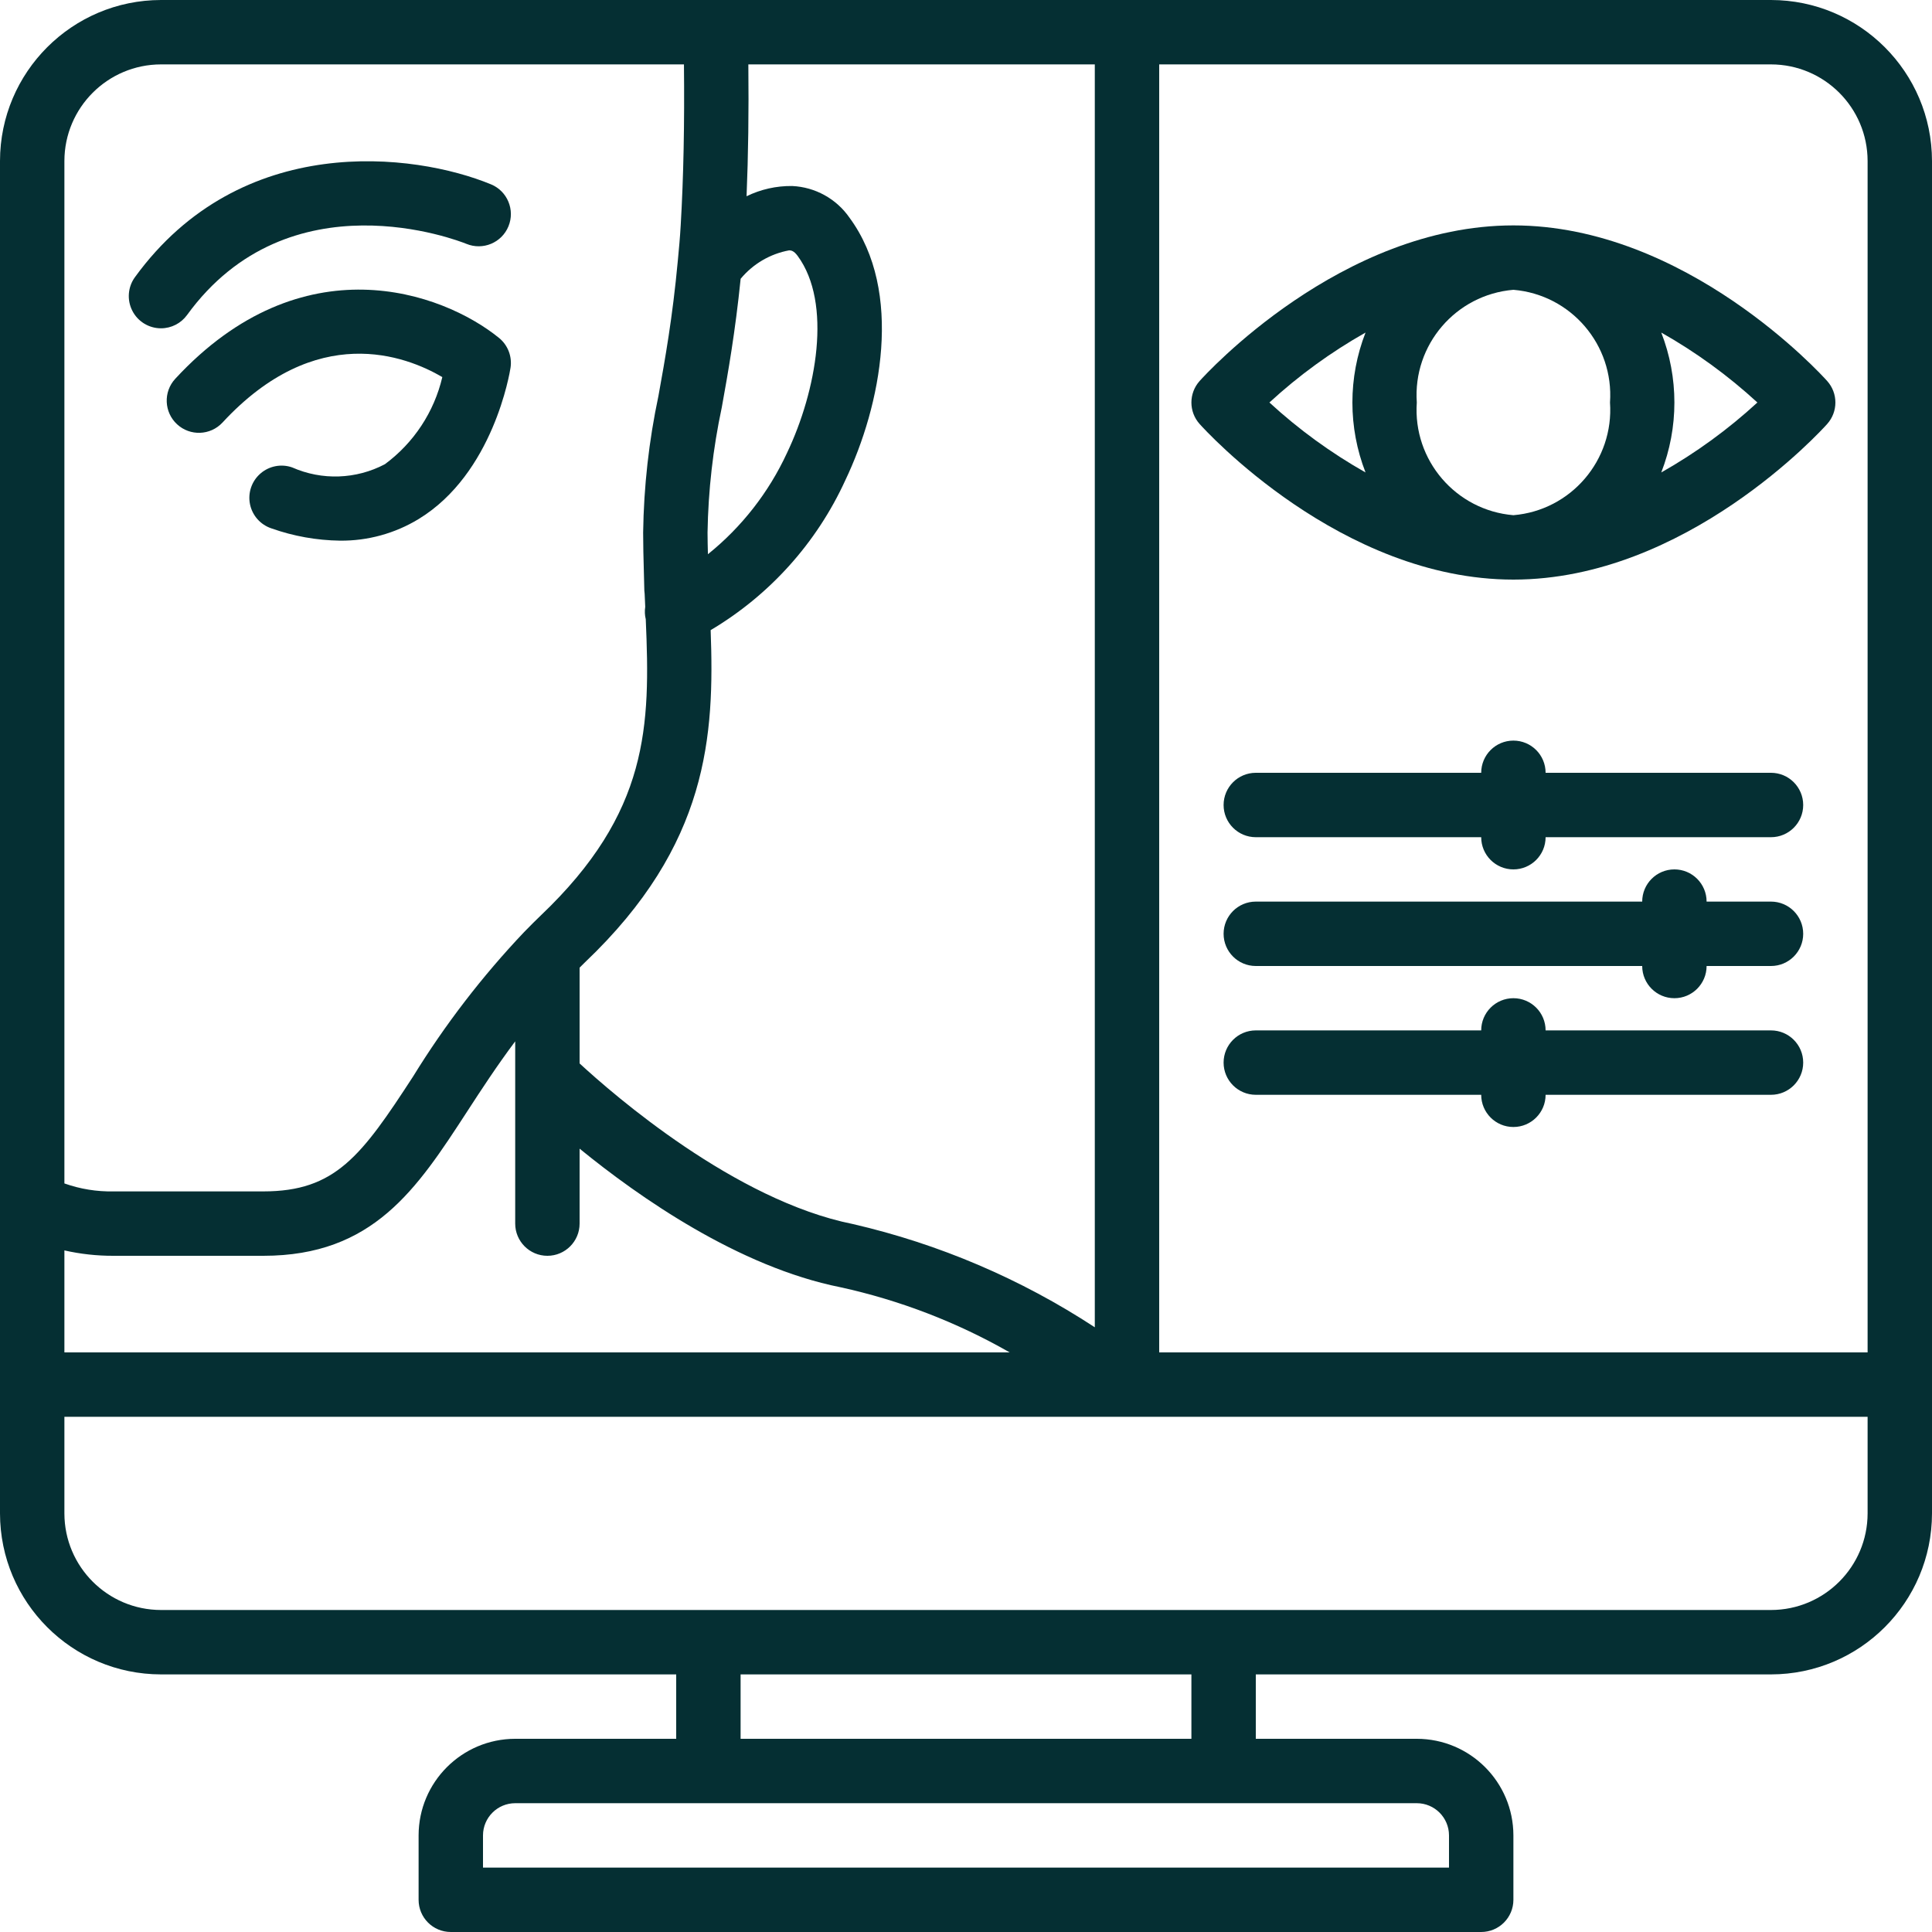
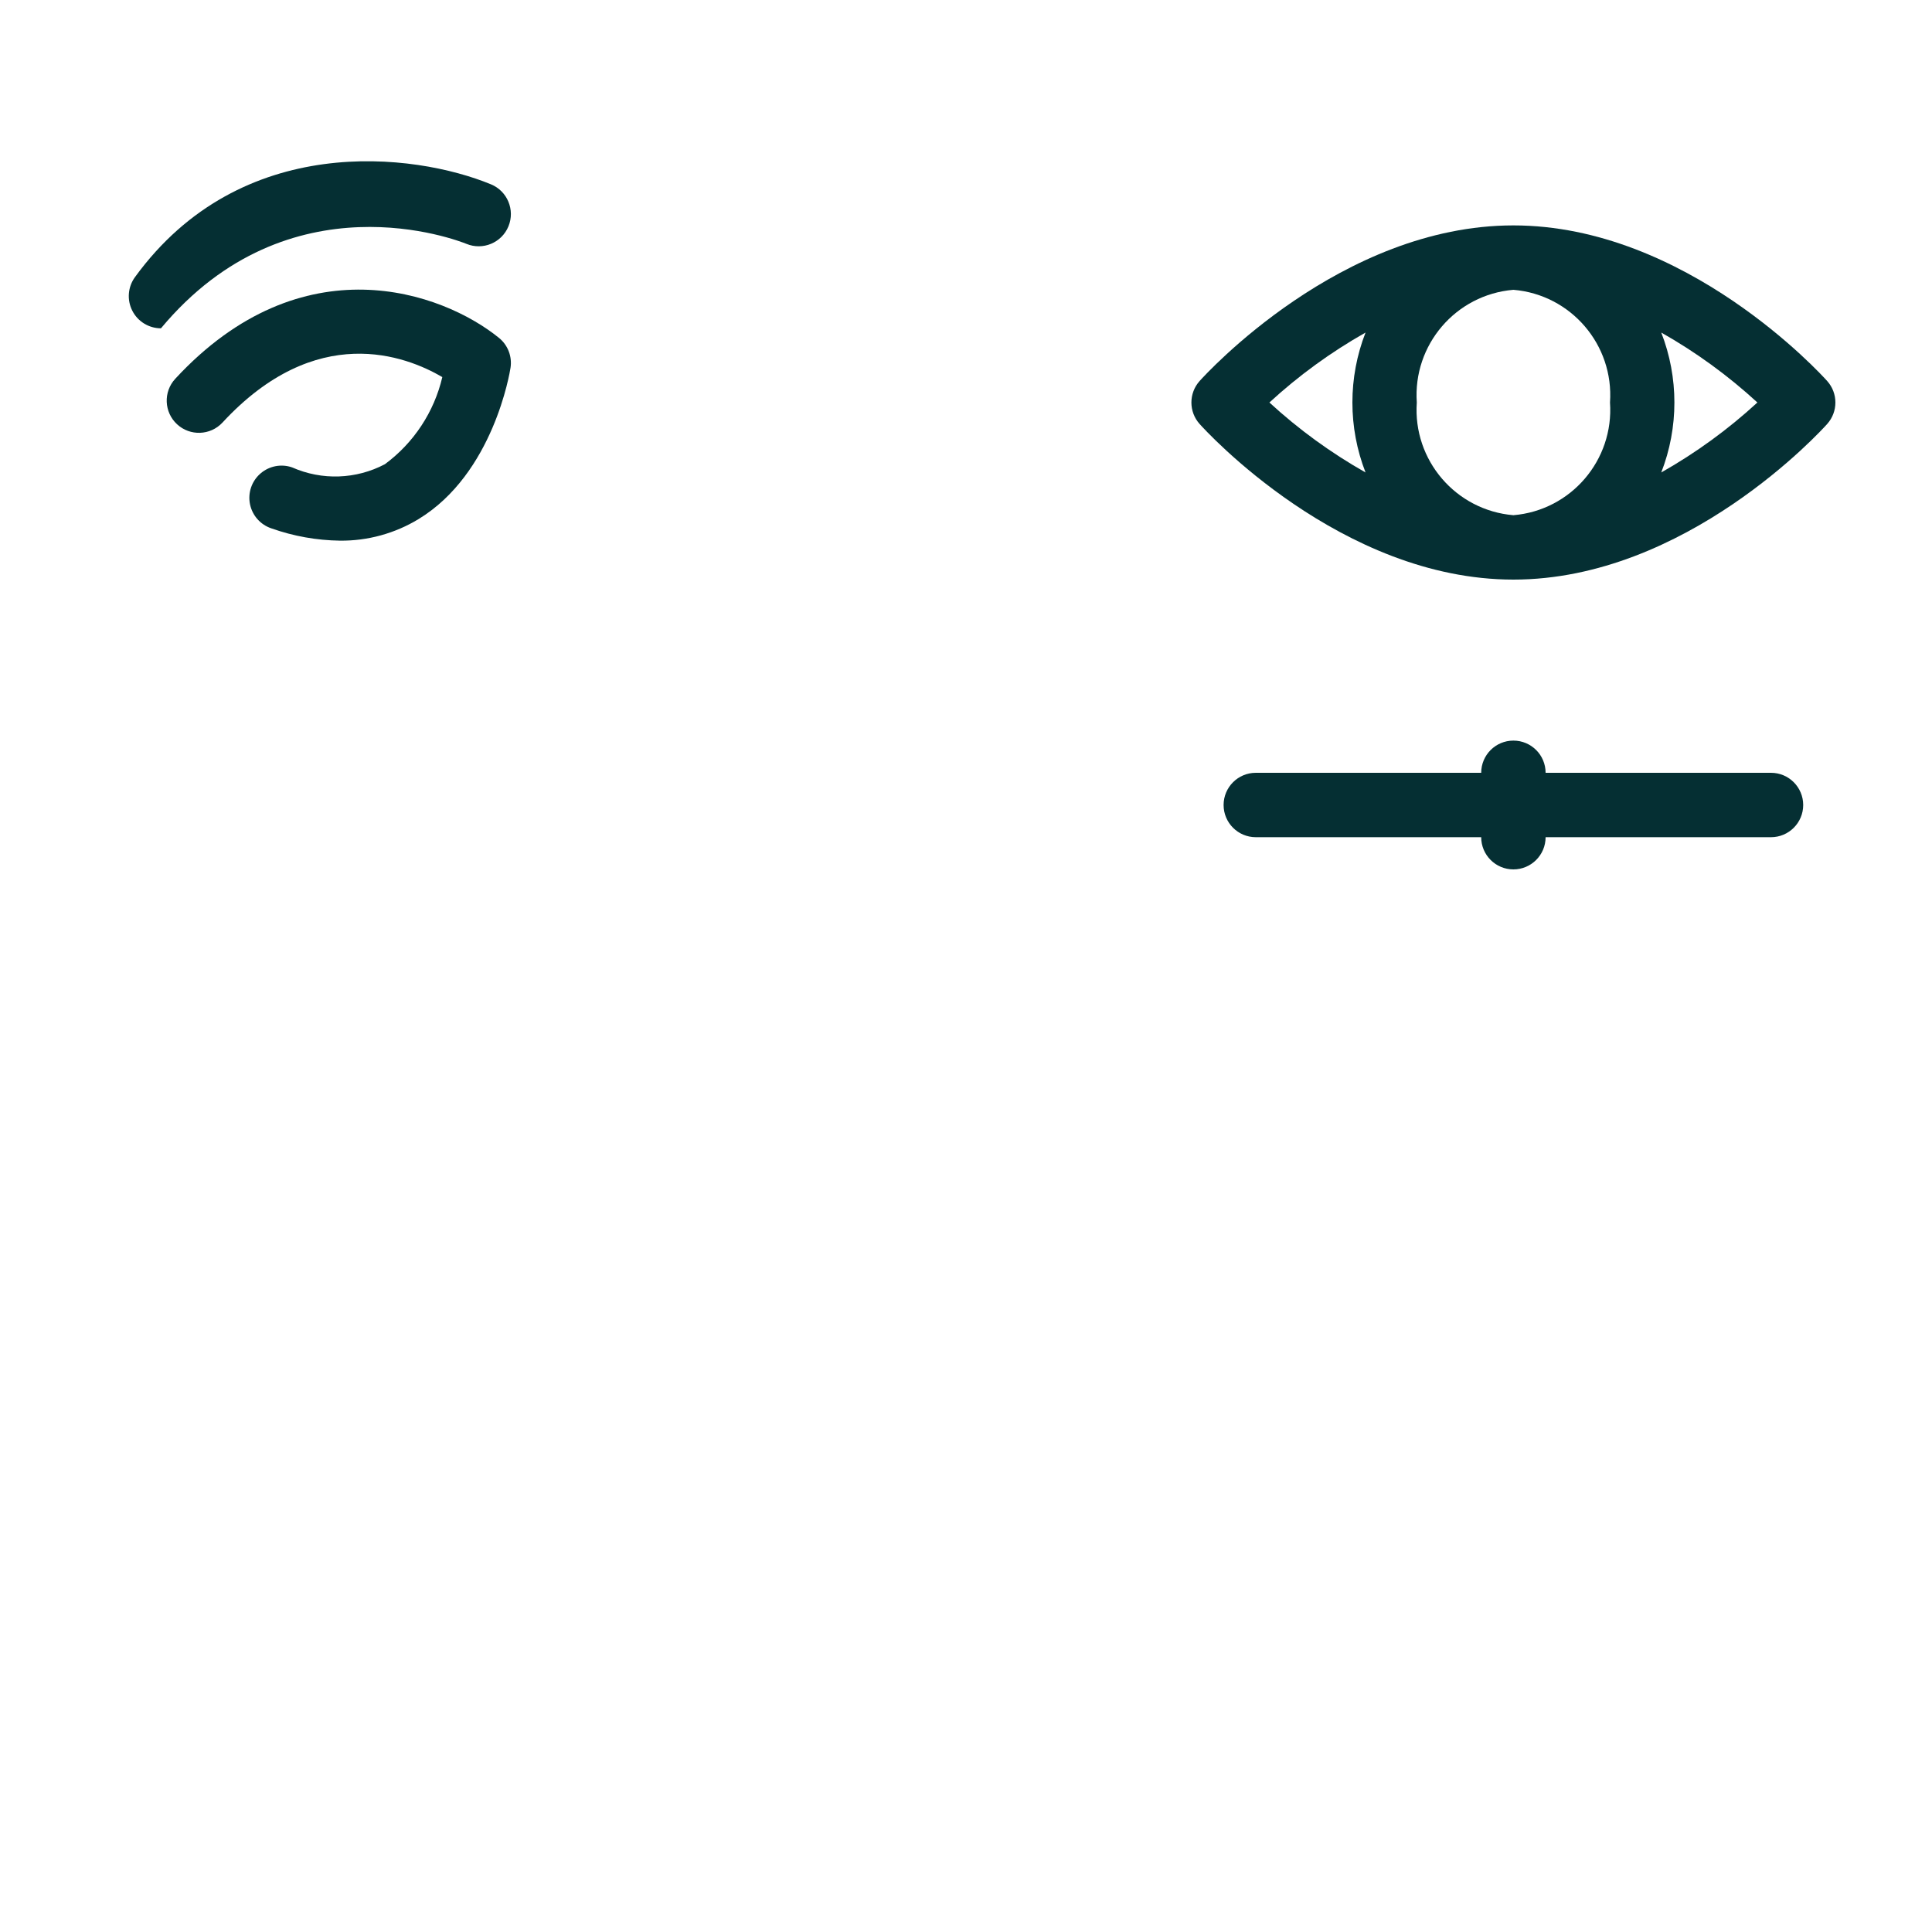
<svg xmlns="http://www.w3.org/2000/svg" width="90" height="90" viewBox="0 0 90 90" fill="none">
  <g id="red-eye_828690 1" clip-path="url(#clip0_296_5283)">
    <g id="Group">
      <g id="Group_2">
        <g id="Group_3">
-           <path id="Vector" d="M82.5 0H7.5C3.36 0.005 0.005 3.36 0 7.5V70.5C0.005 74.64 3.36 77.995 7.5 78H31.5V81H24C21.516 81.003 19.503 83.016 19.5 85.5V88.5C19.5 89.329 20.171 90 21 90H69C69.828 90 70.5 89.329 70.5 88.5V85.5C70.497 83.016 68.484 81.003 66 81H58.5V78H82.5C86.64 77.995 89.995 74.64 90 70.5V7.5C89.995 3.36 86.64 0.005 82.5 0ZM34.861 3H51V61.83C47.557 59.575 43.742 57.947 39.732 57.021C34.245 55.926 28.581 50.998 27 49.539V45.077C27.085 44.995 27.162 44.912 27.249 44.83C33.013 39.35 33.285 34.266 33.105 29.354C35.855 27.722 38.041 25.29 39.373 22.383C41.045 18.884 42.1 13.578 39.575 10.144C38.964 9.261 37.975 8.714 36.902 8.665C36.166 8.656 35.439 8.819 34.778 9.142C34.857 7.247 34.884 5.212 34.861 3ZM33.623 18.981C33.919 17.343 34.249 15.475 34.502 12.987C35.077 12.294 35.876 11.825 36.762 11.662C36.847 11.665 36.975 11.672 37.157 11.92C38.777 14.122 38.038 18.217 36.66 21.103C35.812 22.937 34.552 24.551 32.978 25.818C32.97 25.483 32.96 25.152 32.96 24.808C32.992 22.849 33.214 20.897 33.623 18.981ZM3 7.5C3.003 5.016 5.016 3.003 7.5 3H31.861C31.89 5.756 31.843 8.23 31.71 10.493C31.677 11.079 31.626 11.615 31.576 12.139C31.329 14.809 30.98 16.742 30.672 18.448C30.228 20.54 29.99 22.67 29.96 24.808C29.96 25.409 29.976 25.992 29.992 26.571L30.012 27.366C30.011 27.464 30.017 27.562 30.03 27.66L30.052 28.147L30.057 28.27C30.027 28.462 30.036 28.658 30.082 28.847C30.297 33.811 30.244 37.843 25.182 42.655C24.934 42.89 24.704 43.126 24.472 43.362C24.453 43.38 24.435 43.397 24.418 43.416C22.464 45.476 20.729 47.733 19.241 50.151C16.829 53.86 15.621 55.5 12.265 55.5H5.29C4.511 55.516 3.735 55.39 3 55.129V7.5ZM3 58.249C3.752 58.419 4.52 58.503 5.29 58.5H12.265C17.39 58.5 19.414 55.389 21.756 51.787C22.429 50.751 23.149 49.647 24 48.51V57C24 57.828 24.672 58.5 25.5 58.5C26.328 58.5 27 57.828 27 57V53.509C29.763 55.763 34.401 59.016 39.152 59.965C41.919 60.571 44.577 61.594 47.035 63H3V58.249ZM66 84C66.828 84.001 67.499 84.672 67.5 85.5V87H22.5V85.5C22.501 84.672 23.172 84.001 24 84H66ZM34.5 81V78H55.5V81H34.5ZM87 70.5C86.997 72.984 84.984 74.997 82.5 75H7.5C5.016 74.997 3.003 72.984 3 70.5V66H87L87 70.5ZM87 63H54V3H82.5C84.984 3.003 86.997 5.016 87 7.5V63Z" fill="#052F33" />
-           <path id="Vector_2" d="M7.498 15.294C7.979 15.294 8.431 15.064 8.713 14.675C13.475 8.121 21.362 11.212 21.728 11.36C22.494 11.675 23.37 11.31 23.685 10.545C24.001 9.78 23.637 8.903 22.872 8.587C19.295 7.111 11.226 6.112 6.286 12.912C5.955 13.368 5.907 13.971 6.163 14.474C6.418 14.977 6.934 15.293 7.498 15.294Z" fill="#052F33" />
+           <path id="Vector_2" d="M7.498 15.294C13.475 8.121 21.362 11.212 21.728 11.36C22.494 11.675 23.37 11.31 23.685 10.545C24.001 9.78 23.637 8.903 22.872 8.587C19.295 7.111 11.226 6.112 6.286 12.912C5.955 13.368 5.907 13.971 6.163 14.474C6.418 14.977 6.934 15.293 7.498 15.294Z" fill="#052F33" />
          <path id="Vector_3" d="M23.245 15.741C20.612 13.602 14.071 11.25 8.158 17.652C7.602 18.261 7.643 19.205 8.248 19.764C8.853 20.324 9.797 20.29 10.361 19.688C14.728 14.962 18.904 16.57 20.605 17.566C20.223 19.193 19.274 20.632 17.929 21.625C16.588 22.332 14.997 22.387 13.61 21.774C13.101 21.596 12.536 21.706 12.13 22.061C11.723 22.415 11.539 22.961 11.646 23.489C11.754 24.018 12.137 24.448 12.65 24.616C13.675 24.979 14.754 25.171 15.841 25.186C17.129 25.198 18.395 24.851 19.496 24.182C22.987 22.061 23.751 17.334 23.782 17.134C23.863 16.607 23.659 16.077 23.245 15.741Z" fill="#052F33" />
          <path id="Vector_4" d="M70.5 10.5C62.466 10.5 56.147 17.454 55.882 17.75C55.373 18.319 55.373 19.181 55.882 19.75C56.147 20.046 62.466 27 70.5 27C78.534 27 84.853 20.047 85.118 19.75C85.627 19.181 85.627 18.319 85.118 17.75C84.853 17.454 78.534 10.5 70.5 10.5ZM63.612 22.009C62 21.097 60.498 20.004 59.134 18.75C60.497 17.496 62 16.403 63.612 15.492C62.796 17.587 62.796 19.913 63.612 22.009ZM70.5 24C67.817 23.774 65.812 21.436 66 18.75C65.812 16.064 67.817 13.725 70.5 13.5C73.183 13.725 75.188 16.064 75 18.75C75.187 21.436 73.183 23.775 70.5 24ZM77.388 22.009C78.204 19.913 78.204 17.587 77.388 15.492C79 16.403 80.502 17.496 81.866 18.75C80.502 20.004 79 21.097 77.388 22.009Z" fill="#052F33" />
          <path id="Vector_5" d="M82.5 36H72C72 35.172 71.329 34.5 70.5 34.5C69.671 34.5 69 35.172 69 36H58.5C57.672 36 57 36.672 57 37.5C57 38.328 57.672 39 58.5 39H69C69 39.828 69.671 40.5 70.5 40.5C71.328 40.5 72 39.828 72 39H82.5C83.328 39 84 38.328 84 37.5C84 36.672 83.328 36 82.5 36Z" fill="#052F33" />
-           <path id="Vector_6" d="M82.5 48H72C72 47.172 71.329 46.5 70.5 46.5C69.671 46.5 69 47.172 69 48H58.5C57.672 48 57 48.672 57 49.5C57 50.328 57.672 51 58.5 51H69C69 51.828 69.671 52.5 70.5 52.5C71.328 52.5 72 51.828 72 51H82.5C83.328 51 84 50.328 84 49.5C84 48.671 83.328 48 82.5 48Z" fill="#052F33" />
-           <path id="Vector_7" d="M82.5 42H79.5C79.5 41.172 78.828 40.5 78 40.5C77.171 40.5 76.5 41.172 76.5 42H58.5C57.672 42 57 42.671 57 43.5C57 44.328 57.672 45 58.5 45H76.5C76.5 45.828 77.171 46.5 78 46.5C78.828 46.5 79.5 45.828 79.5 45H82.5C83.328 45 84 44.328 84 43.5C84 42.672 83.328 42 82.5 42Z" fill="#052F33" />
        </g>
      </g>
    </g>
  </g>
  <defs>
    <clipPath id="clip0_296_5283">
      <rect width="90" height="90" fill="white" />
    </clipPath>
  </defs>
</svg>